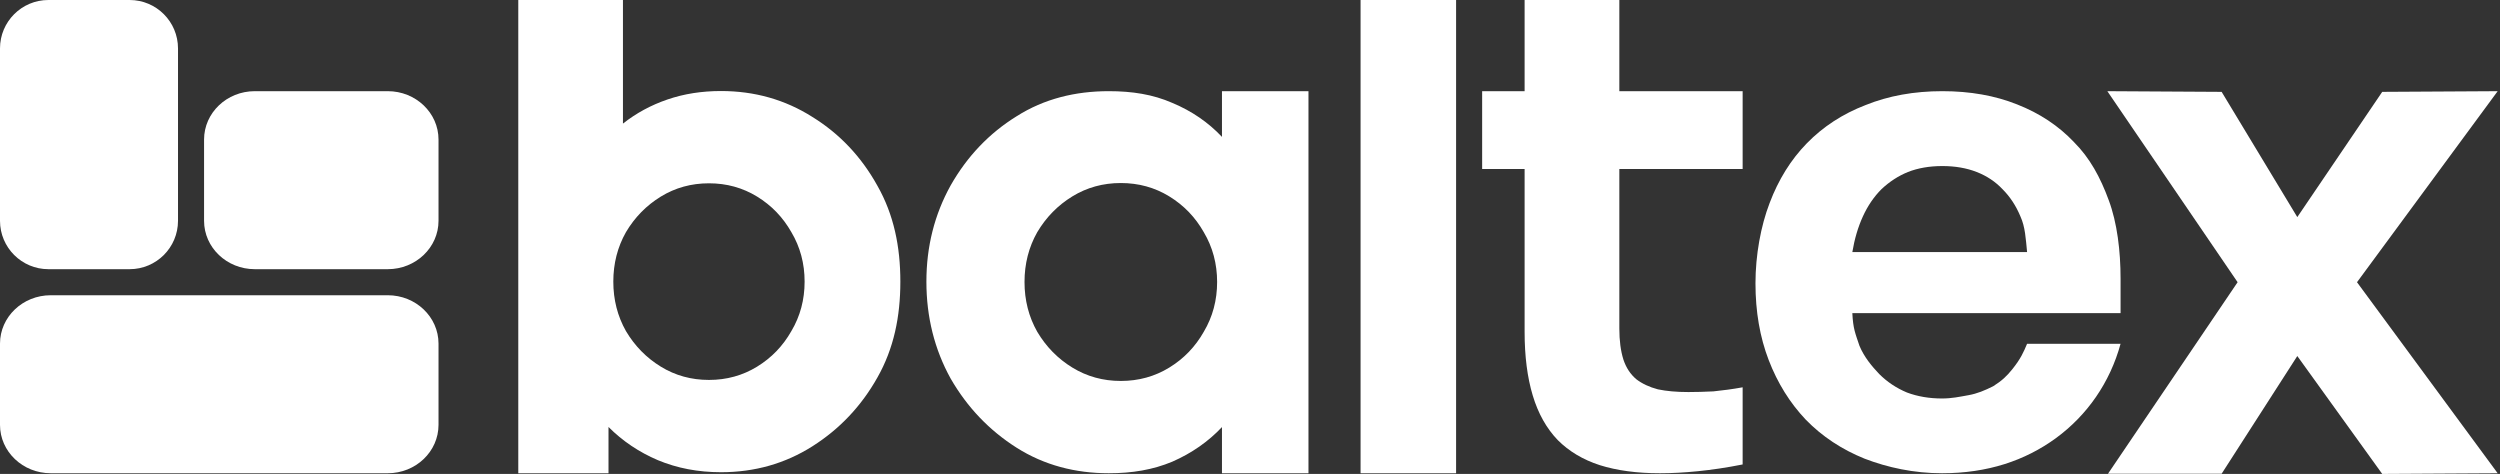
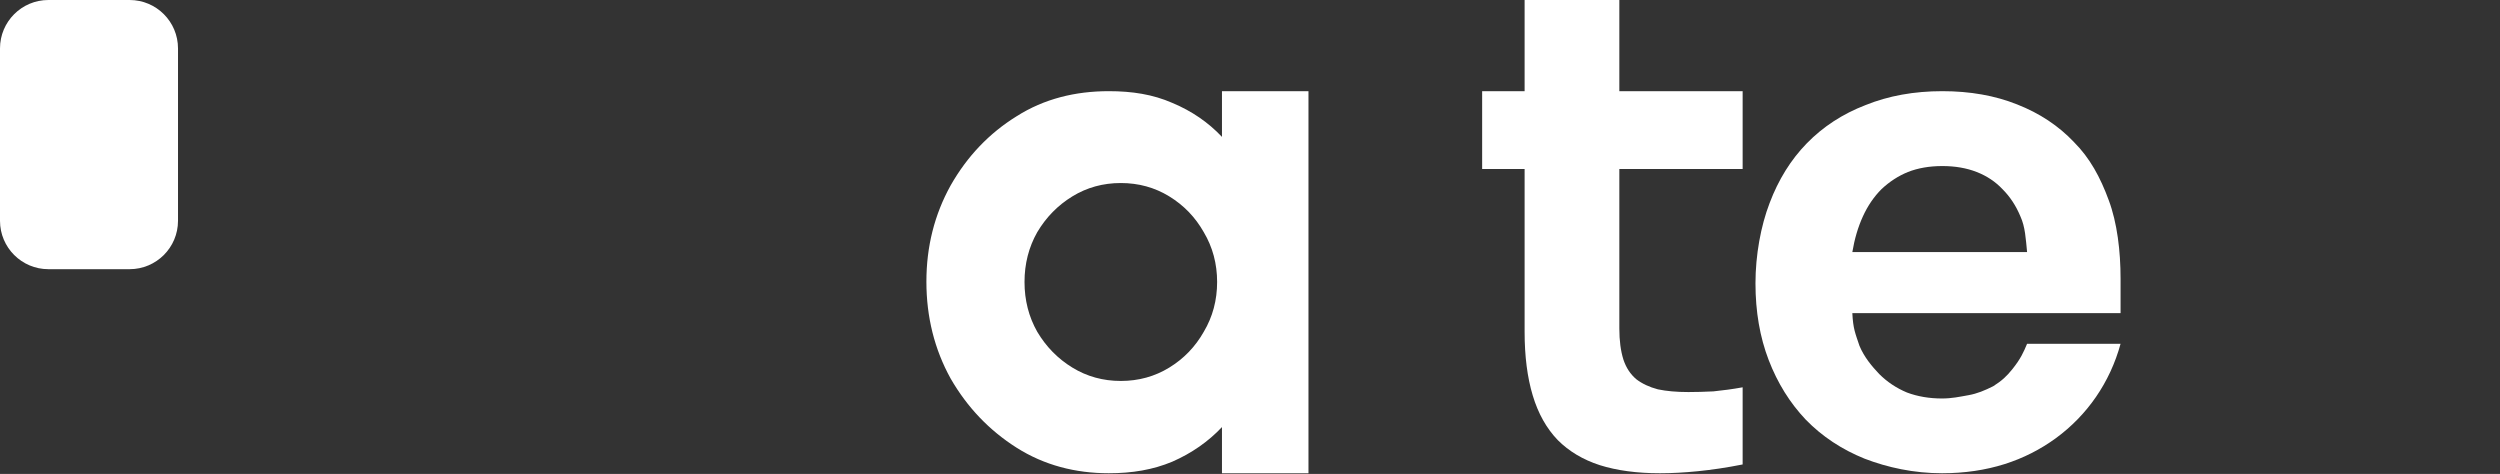
<svg xmlns="http://www.w3.org/2000/svg" width="211" height="40" viewBox="0 0 211 40" fill="none">
  <rect x="0" y="0" width="211" height="40" fill="#333333" stroke="none" />
  <path d="M15.024 18.634C15.024 20.89 13.196 22.719 10.94 22.719H4.084C1.829 22.719 -1.97192e-07 20.89 0 18.634L1.27135e-06 4.086C1.46854e-06 1.829 1.829 -1.97266e-07 4.084 0L10.94 5.99582e-07C13.196 7.96848e-07 15.024 1.829 15.024 4.086L15.024 18.634Z" fill="white" />
-   <path d="M17.223 11.779C17.223 9.524 19.14 7.695 21.506 7.695H32.727C35.093 7.695 37.011 9.524 37.011 11.779V18.635C37.011 20.891 35.093 22.719 32.727 22.719H21.506C19.14 22.719 17.223 20.891 17.223 18.635V11.779Z" fill="white" />
-   <path d="M32.727 24.918H4.283C1.918 24.918 0 26.747 0 29.002V35.858C0 38.114 1.918 39.942 4.283 39.942H32.727C35.093 39.942 37.011 38.114 37.011 35.858V29.002C37.011 26.747 35.093 24.918 32.727 24.918Z" fill="white" />
  <path d="M148.162 23.915C148.162 21.533 148.612 19.069 149.357 17.133C150.102 15.16 151.144 13.484 152.484 12.107C153.862 10.692 155.518 9.613 157.454 8.868C159.39 8.086 161.549 7.695 163.932 7.695C166.277 7.695 168.381 8.068 170.242 8.812C172.141 9.557 173.742 10.618 175.045 11.995C176.385 13.335 177.274 14.973 177.982 16.909C178.689 18.808 178.976 21.179 178.976 23.524V26.428H156.337C156.403 27.76 156.582 28.118 156.941 29.193C157.35 30.161 157.972 30.896 158.605 31.566C159.275 32.236 160.057 32.757 160.95 33.129C161.844 33.464 162.83 33.632 163.91 33.632C164.729 33.632 165.361 33.493 166.144 33.353C166.885 33.22 167.51 32.955 168.227 32.597C168.949 32.142 169.364 31.757 169.839 31.164C170.556 30.268 170.788 29.721 171.086 29.014H178.976C178.082 32.29 176.158 35.047 173.515 36.983C170.909 38.881 167.744 39.942 163.91 39.942C161.527 39.942 159.312 39.458 157.376 38.714C155.44 37.932 153.784 36.834 152.406 35.419C151.066 34.004 150.024 32.329 149.279 30.393C148.534 28.457 148.162 26.298 148.162 23.915ZM156.337 21.274H171.086C170.974 20.157 170.931 19.152 170.521 18.259C170.149 17.365 169.647 16.602 169.014 15.969C168.418 15.336 167.692 14.852 166.836 14.517C165.98 14.182 165.012 14.015 163.932 14.015C162.852 14.015 161.884 14.182 161.028 14.517C160.209 14.852 159.465 15.336 158.794 15.969C158.162 16.602 157.64 17.365 157.231 18.259C156.821 19.152 156.524 20.157 156.337 21.274Z" fill="white" />
-   <path d="M114.832 39.942V19.239V0H122.894V39.942H114.832Z" fill="white" />
  <path d="M128.677 28.006V14.264H125.093V7.696H128.677V0H136.672V7.696H147.079V14.264H136.672V27.721C136.672 28.748 136.787 29.624 137.015 30.348C137.243 31.033 137.605 31.585 138.1 32.004C138.595 32.385 139.204 32.67 139.928 32.861C140.651 33.013 141.508 33.089 142.498 33.089C143.145 33.089 143.849 33.07 144.611 33.032C145.372 32.956 146.242 32.842 147.079 32.689V39.2C145.747 39.466 144.44 39.657 143.297 39.771C142.155 39.885 141.089 39.942 140.099 39.942C138.157 39.942 136.463 39.714 135.016 39.257C133.607 38.8 132.427 38.096 131.475 37.144C130.523 36.154 129.819 34.898 129.362 33.374C128.905 31.852 128.677 30.062 128.677 28.006Z" fill="white" />
-   <path d="M177.915 39.983L188.854 23.819L177.86 7.696L187.506 7.753L193.892 18.323L201.06 7.753L210.804 7.696L198.931 23.819L210.804 39.943L201.06 40L193.892 30.049L187.506 39.983H177.915Z" fill="white" />
-   <path d="M60.852 39.855C58.923 39.855 57.146 39.515 55.521 38.837C53.93 38.158 52.543 37.225 51.358 36.037V39.942H43.743L43.743 0H52.577L52.577 10.432C53.694 9.549 54.946 8.871 56.334 8.396C57.721 7.92 59.227 7.683 60.852 7.683C63.695 7.683 66.267 8.413 68.569 9.872C70.871 11.297 72.698 13.232 74.052 15.675C75.44 18.118 75.99 20.816 75.99 23.769C75.99 26.721 75.44 29.419 74.052 31.863C72.698 34.272 70.871 36.206 68.569 37.666C66.267 39.125 63.695 39.855 60.852 39.855ZM59.837 32.066C61.326 32.066 62.68 31.693 63.898 30.946C65.117 30.2 66.081 29.199 66.792 27.943C67.537 26.687 67.909 25.296 67.909 23.769C67.909 22.242 67.537 20.85 66.792 19.595C66.081 18.339 65.117 17.338 63.898 16.591C62.68 15.845 61.326 15.471 59.837 15.471C58.347 15.471 56.993 15.845 55.775 16.591C54.557 17.338 53.575 18.339 52.83 19.595C52.12 20.85 51.764 22.242 51.764 23.769C51.764 25.296 52.12 26.687 52.83 27.943C53.575 29.199 54.557 30.2 55.775 30.946C56.993 31.693 58.347 32.066 59.837 32.066Z" fill="white" />
  <path d="M93.579 39.942C90.75 39.942 88.122 39.257 85.805 37.788C83.487 36.319 81.63 34.372 80.233 31.947C78.87 29.487 78.188 26.747 78.188 23.775C78.188 20.803 78.87 18.112 80.233 15.652C81.63 13.193 83.487 11.246 85.805 9.811C88.122 8.342 90.75 7.695 93.579 7.695C95.555 7.695 97.306 7.967 98.942 8.684C100.578 9.367 101.975 10.324 103.134 11.553V7.695H110.435V39.943H103.134V36.046C101.975 37.276 100.578 38.249 98.942 38.966C97.306 39.65 95.555 39.942 93.579 39.942ZM94.597 32.152C96.097 32.152 97.46 31.776 98.687 31.024C99.913 30.273 100.885 29.265 101.6 28.001C102.35 26.737 102.725 25.337 102.725 23.8C102.725 22.262 102.35 20.862 101.6 19.598C100.885 18.334 99.913 17.326 98.687 16.575C97.46 15.823 96.097 15.448 94.597 15.448C93.098 15.448 91.735 15.823 90.508 16.575C89.281 17.326 88.293 18.334 87.543 19.598C86.827 20.862 86.469 22.262 86.469 23.8C86.469 25.337 86.827 26.737 87.543 28.001C88.293 29.265 89.281 30.273 90.508 31.024C91.735 31.776 93.098 32.152 94.597 32.152Z" fill="white" />
</svg>